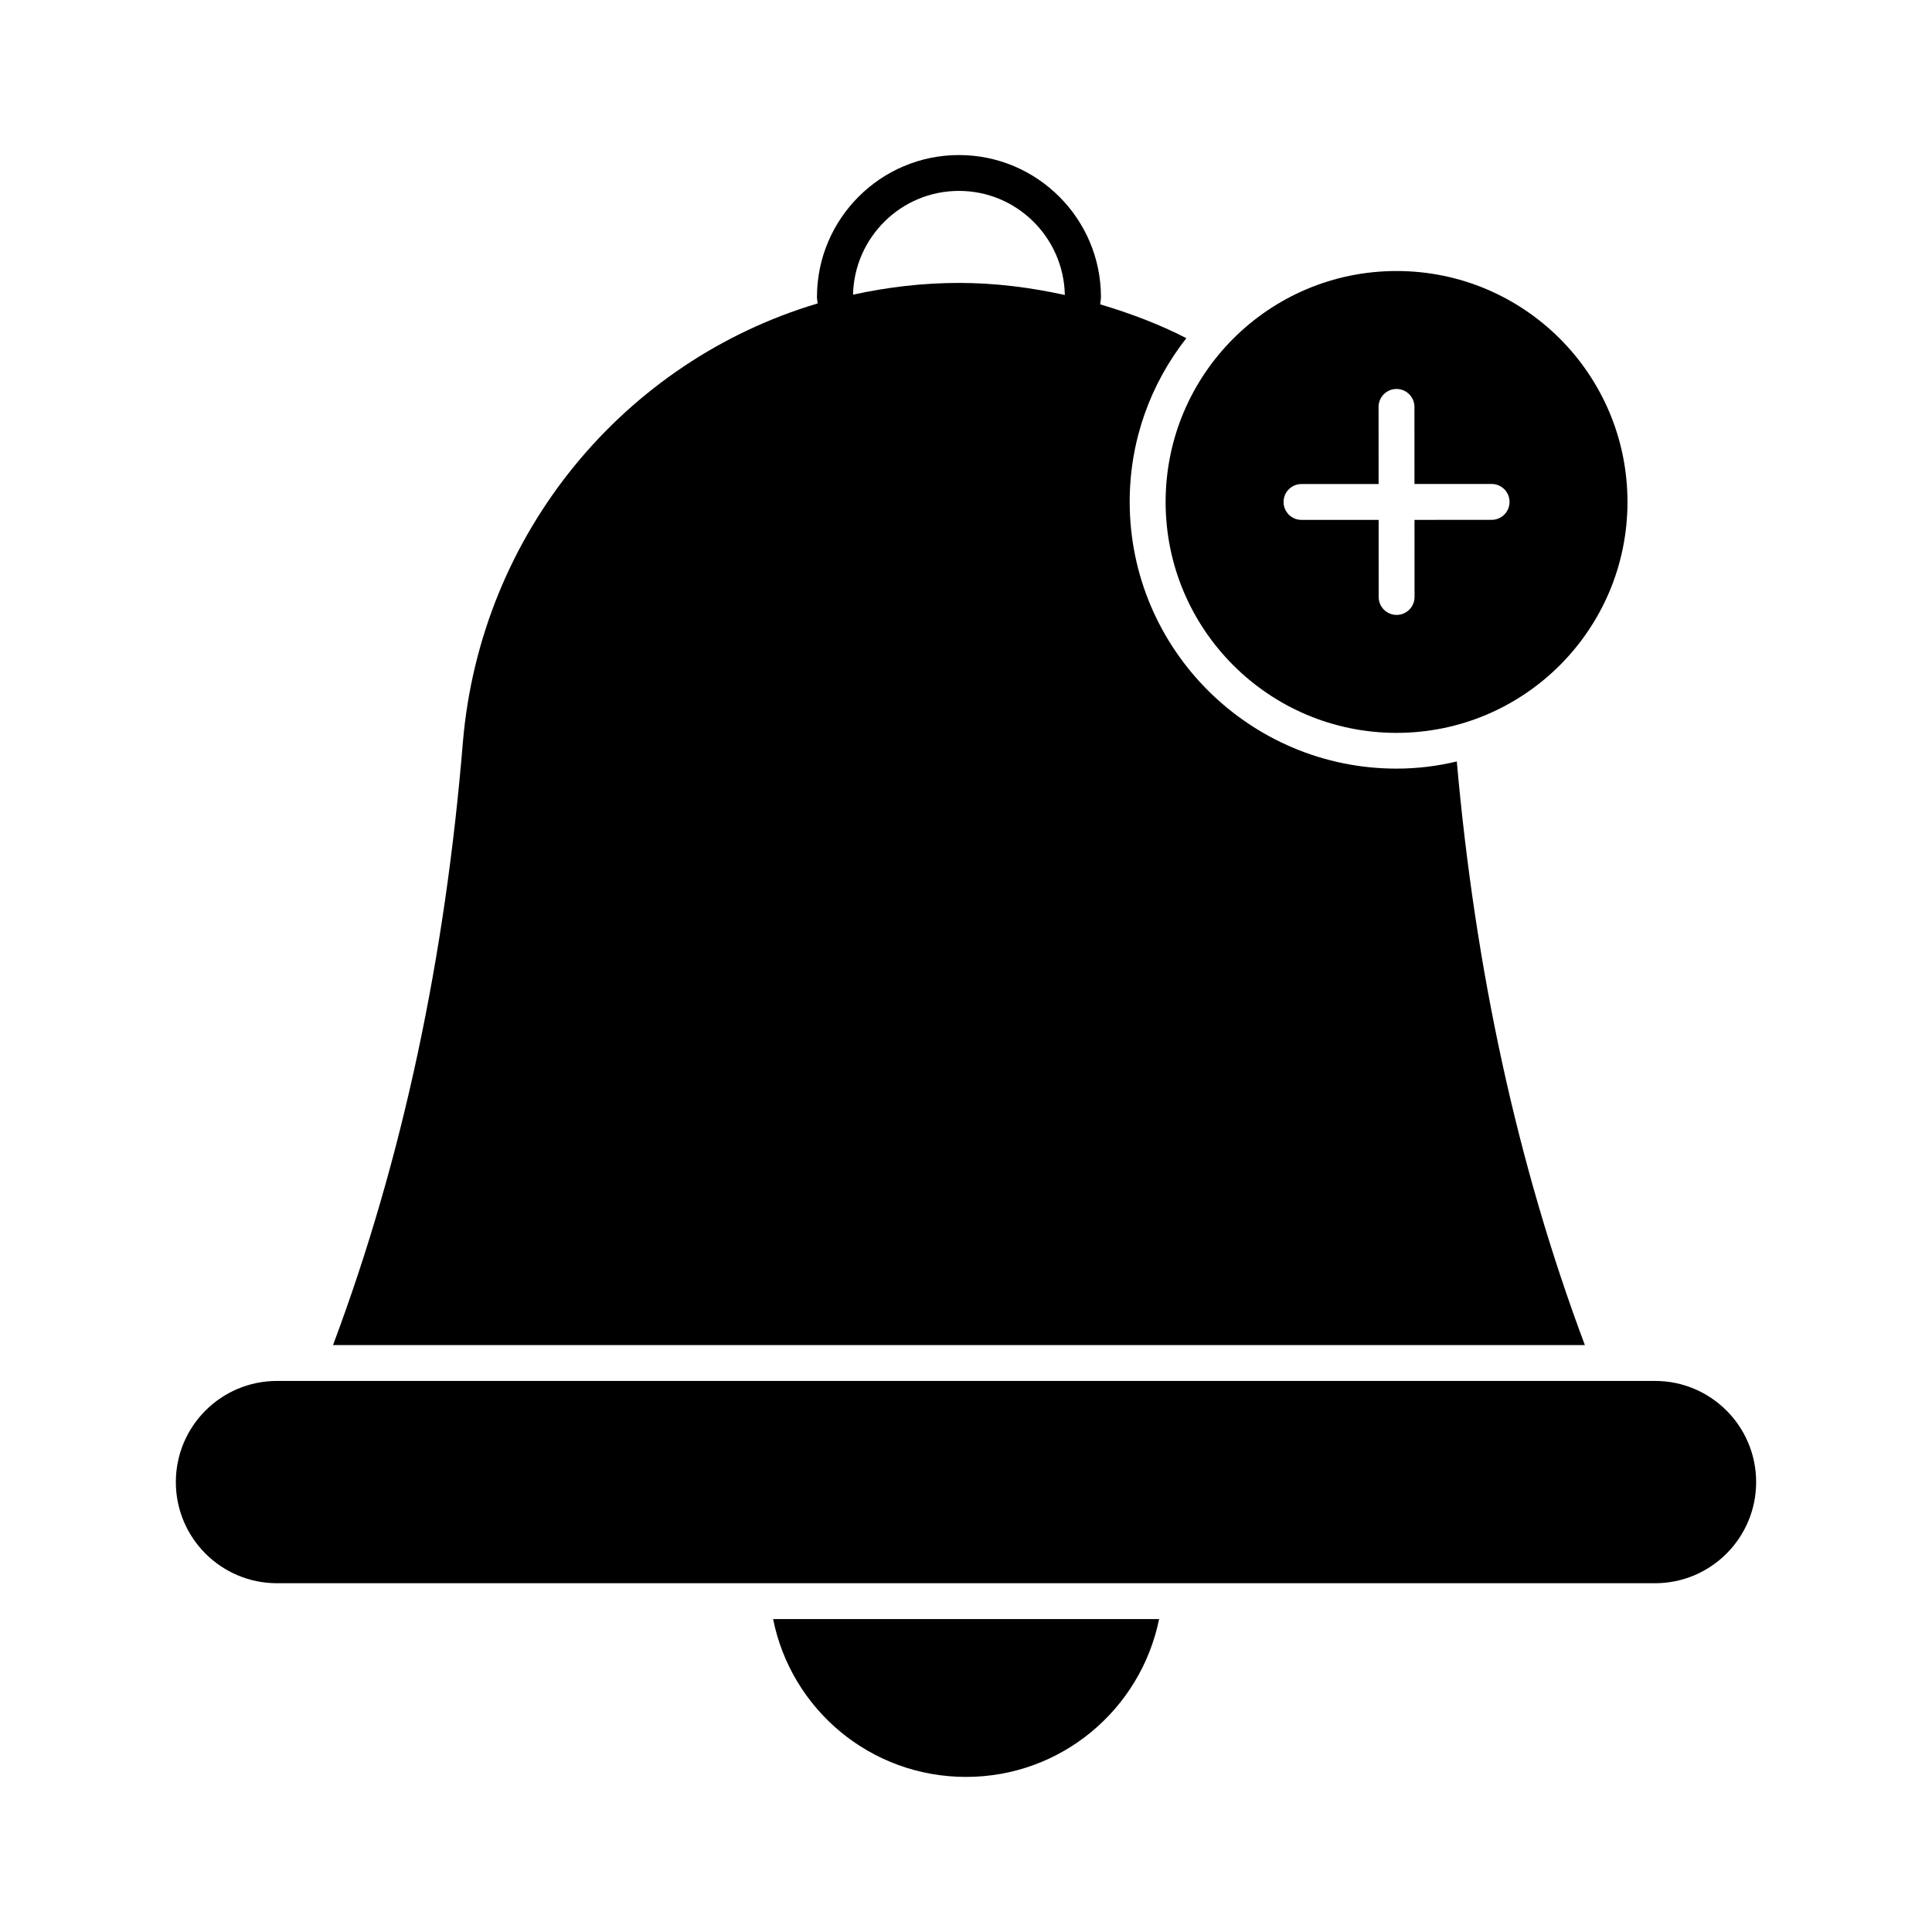
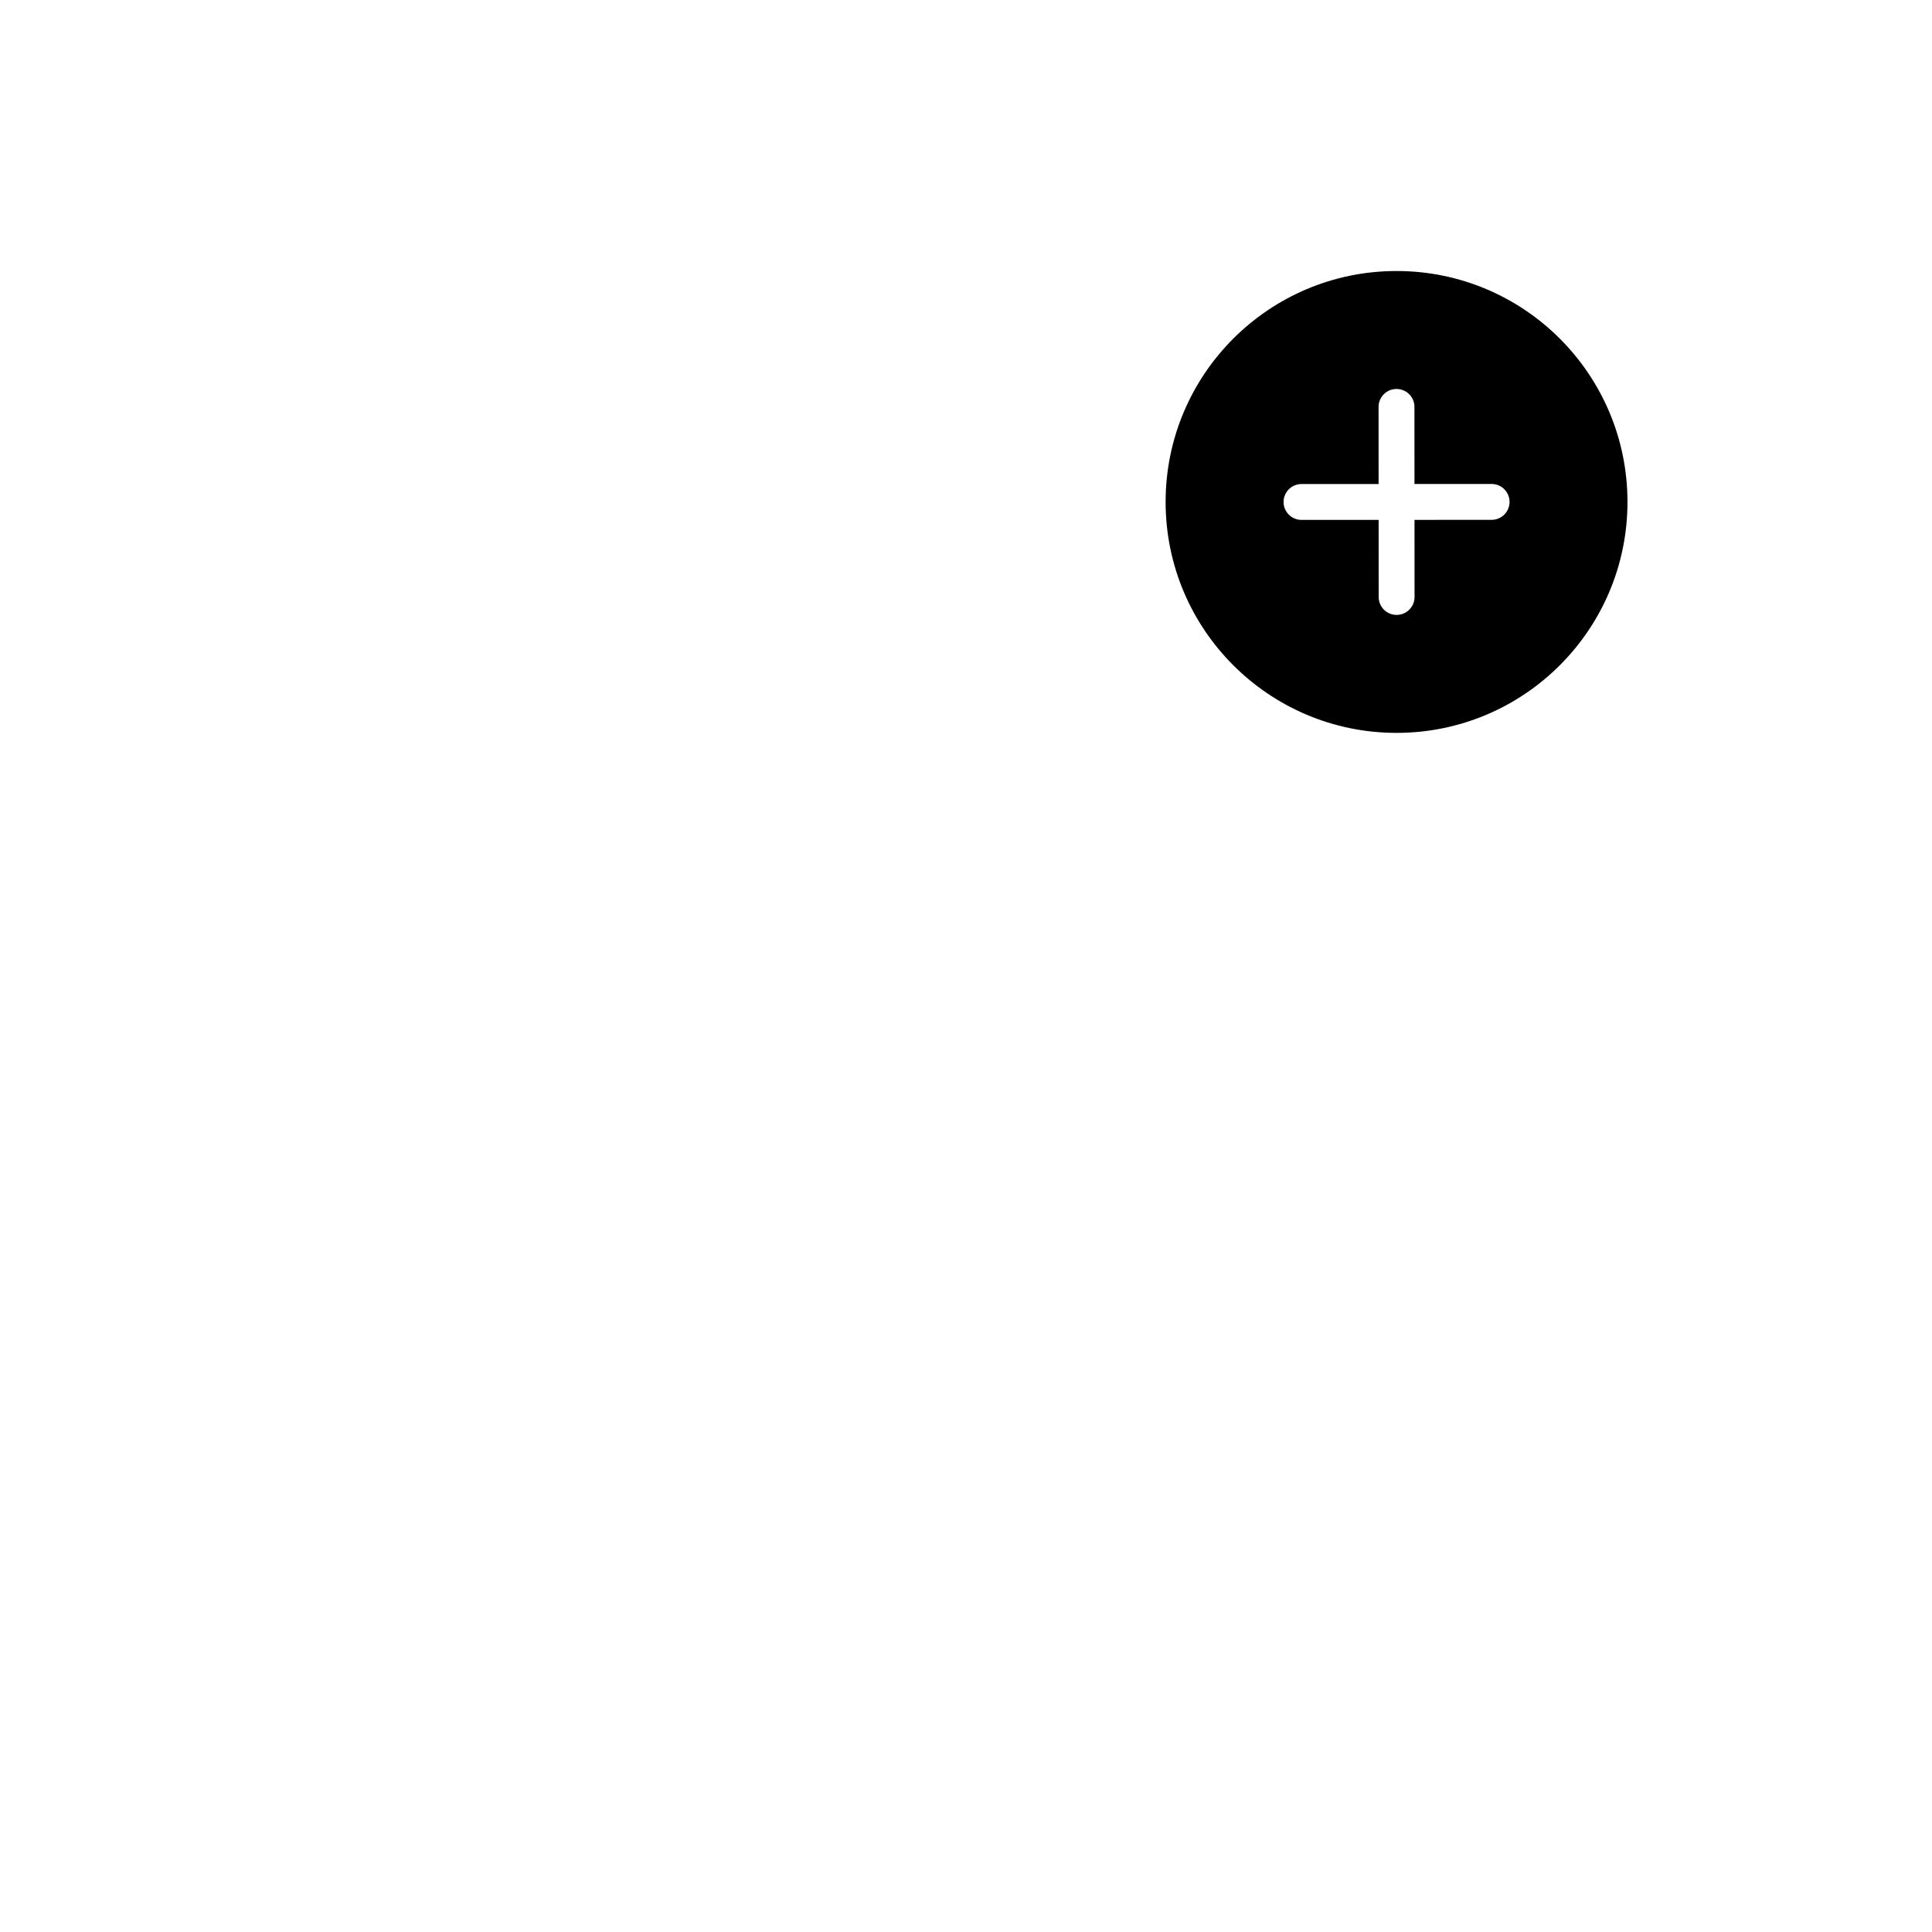
<svg xmlns="http://www.w3.org/2000/svg" fill="#000000" width="800px" height="800px" version="1.1" viewBox="144 144 512 512">
  <g>
-     <path d="m530.07 345.79c-5.133 1.234-10.457 1.902-15.969 1.902-38.973 0-70.723-31.656-70.723-70.723 0-16.352 5.609-31.371 15.02-43.348-7.215-3.723-14.914-6.602-22.832-8.965 0.035-0.656 0.195-1.273 0.195-1.934 0-20.746-16.887-37.633-37.633-37.633s-37.625 16.887-37.625 37.633c0 0.582 0.145 1.121 0.172 1.695-51.062 15.184-89.305 60.656-94.012 116.34-4.656 56.559-15.781 109.98-34.41 159.7h331.75c-18.062-48.199-29.09-99.91-33.938-154.66zm-131.95-151.2c15.328 0 27.773 12.328 28.07 27.586-9.07-1.992-18.43-3.199-28.07-3.199-9.637 0-19 1.141-28.059 3.113 0.344-15.211 12.77-27.5 28.059-27.5z" />
-     <path d="m400.03 614.9c25.285 0 46.293-17.965 51.145-41.824h-102.29c4.754 23.859 25.762 41.824 51.141 41.824z" />
-     <path d="m582.59 509.96h-365.18c-14.805 0-26.809 12-26.809 26.805 0 14.805 12.004 26.809 26.809 26.809h365.18c14.805 0 26.805-12.004 26.805-26.809 0-14.805-12-26.805-26.805-26.805z" />
    <path d="m514.1 338.22c33.801 0 61.199-27.402 61.199-61.199 0-33.801-27.398-61.199-61.199-61.199-33.801 0-61.199 27.398-61.199 61.199 0 33.797 27.402 61.199 61.199 61.199zm-25.188-65.949 20.434-0.004-0.012-20.434c0-2.617 2.125-4.754 4.754-4.754s4.754 2.125 4.754 4.754l0.012 20.43 20.438-0.008c2.629 0 4.754 2.125 4.754 4.754 0 2.629-2.125 4.754-4.754 4.754l-20.434 0.008 0.012 20.434c0 2.617-2.125 4.754-4.754 4.754-2.629 0-4.754-2.125-4.754-4.754l-0.012-20.434-20.438 0.008c-2.629 0-4.754-2.125-4.754-4.754 0-2.625 2.125-4.754 4.754-4.754z" />
  </g>
</svg>